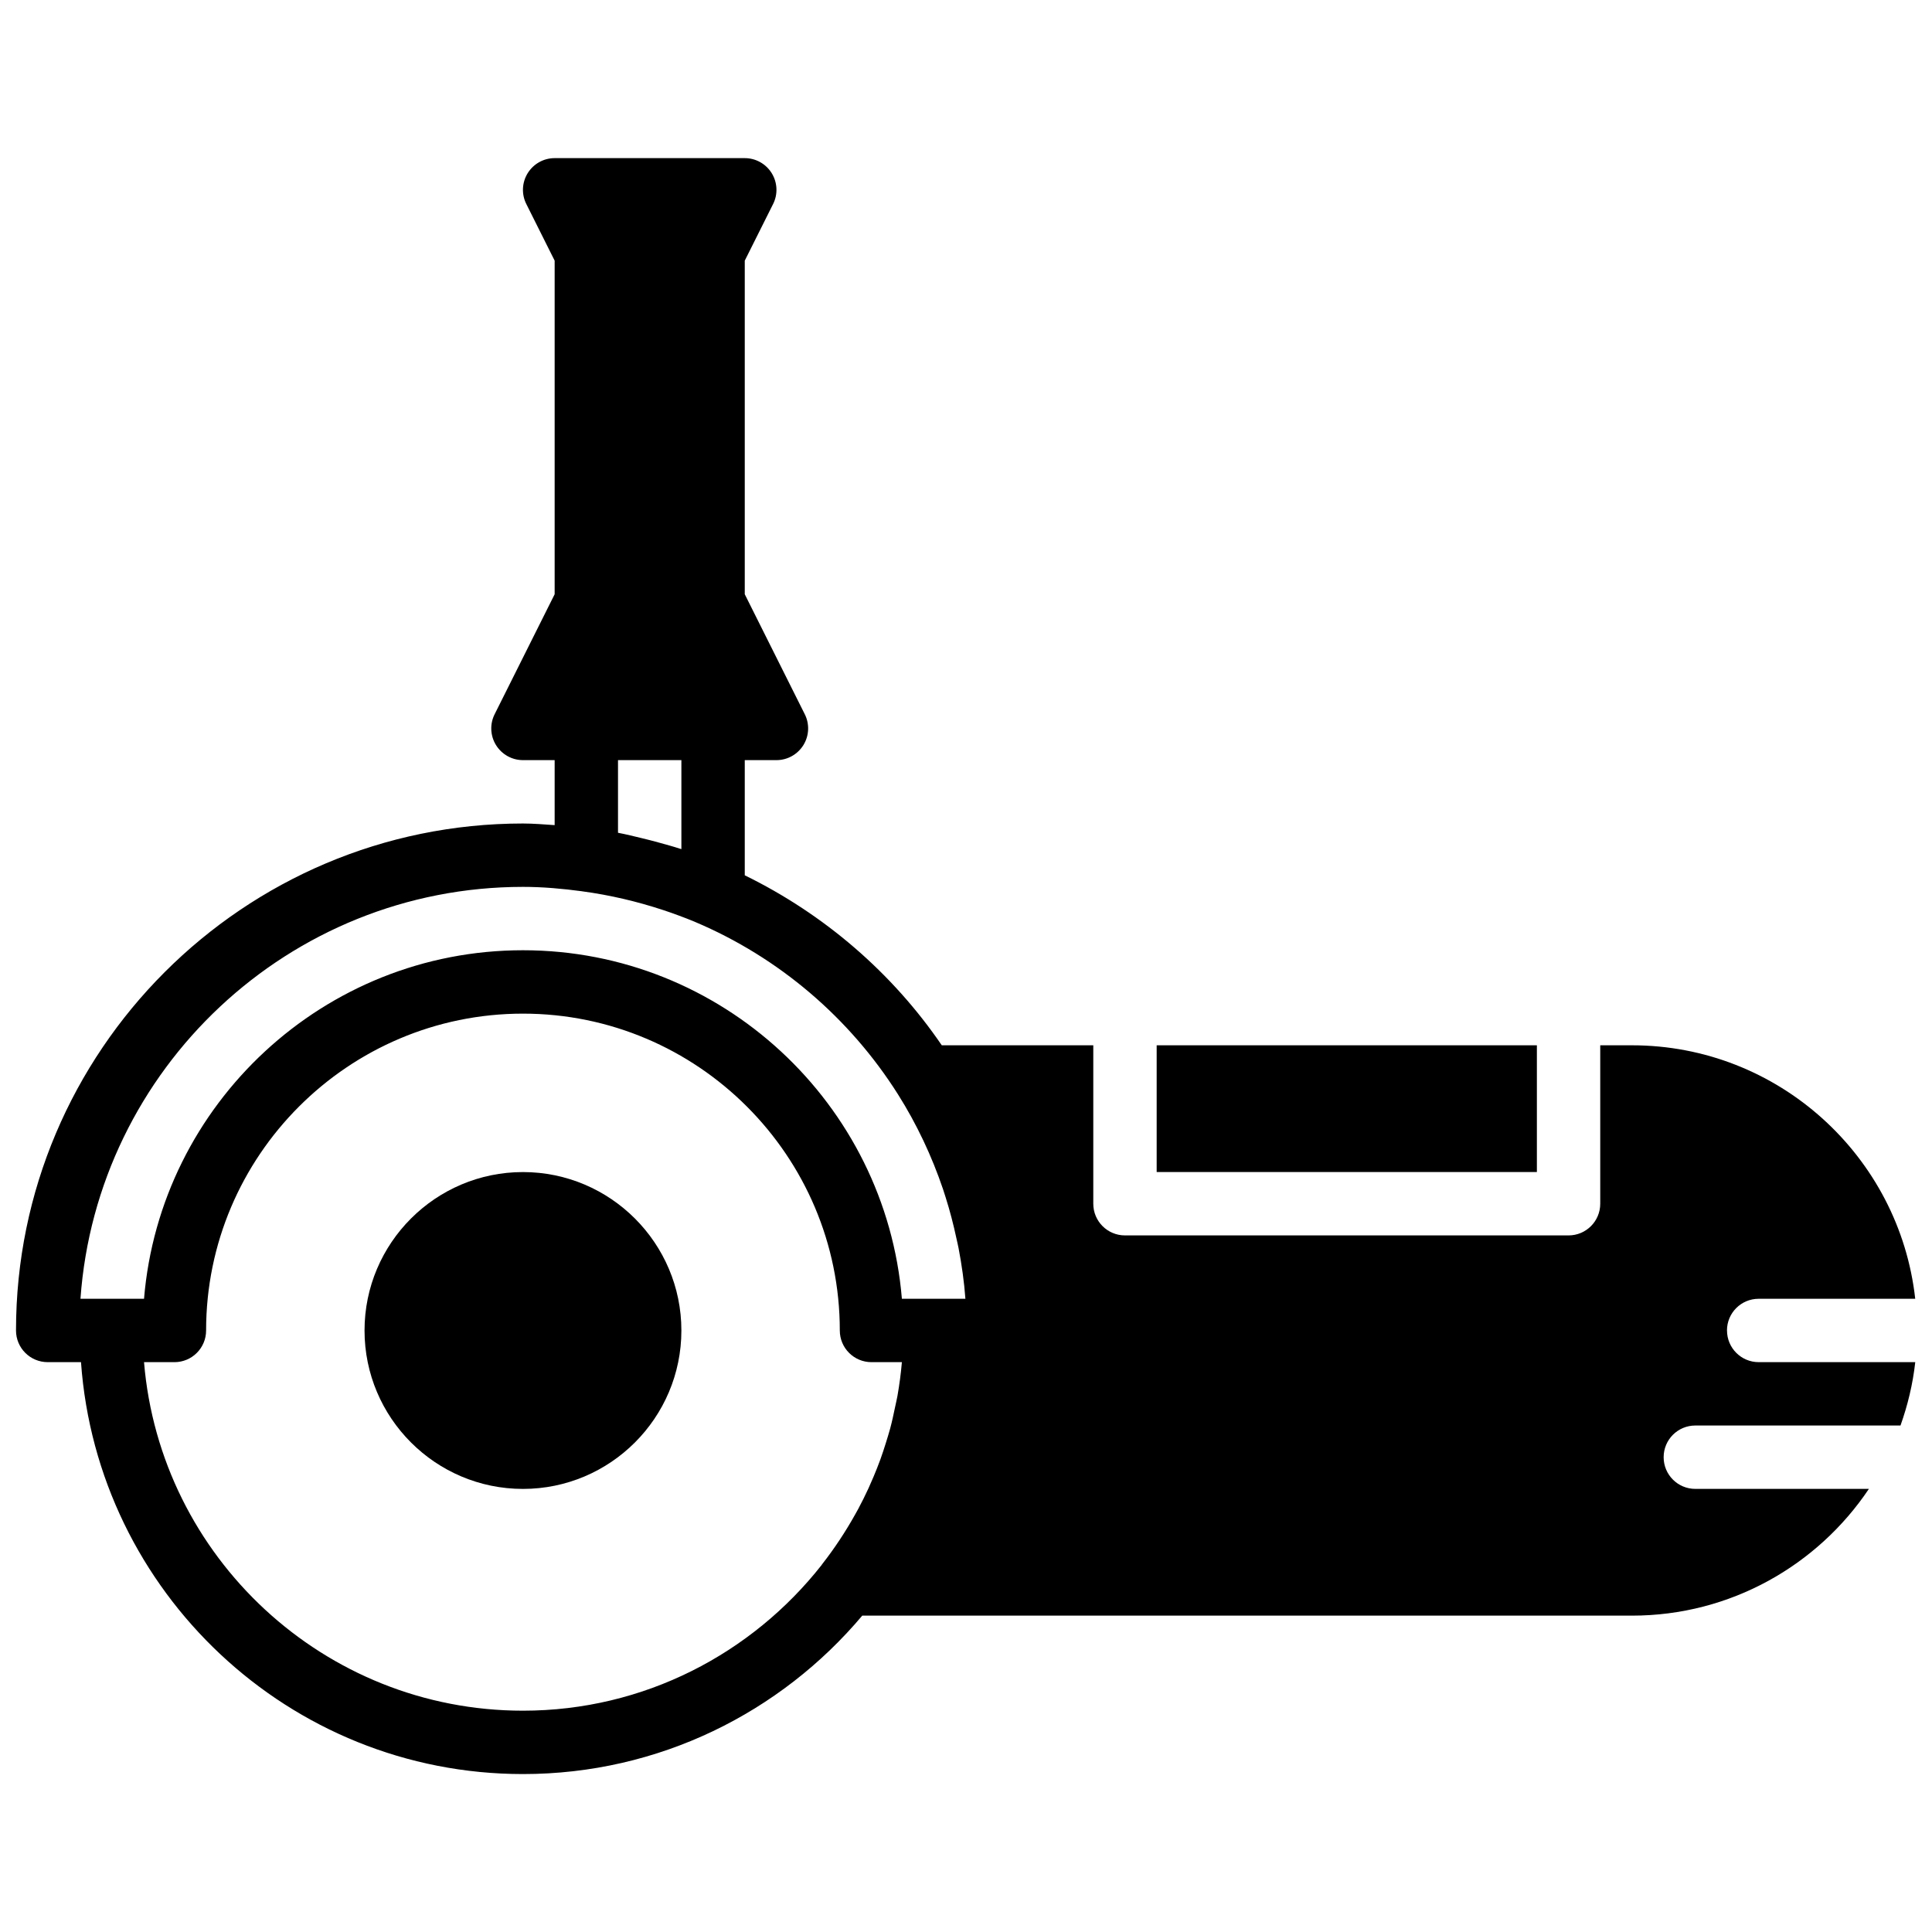
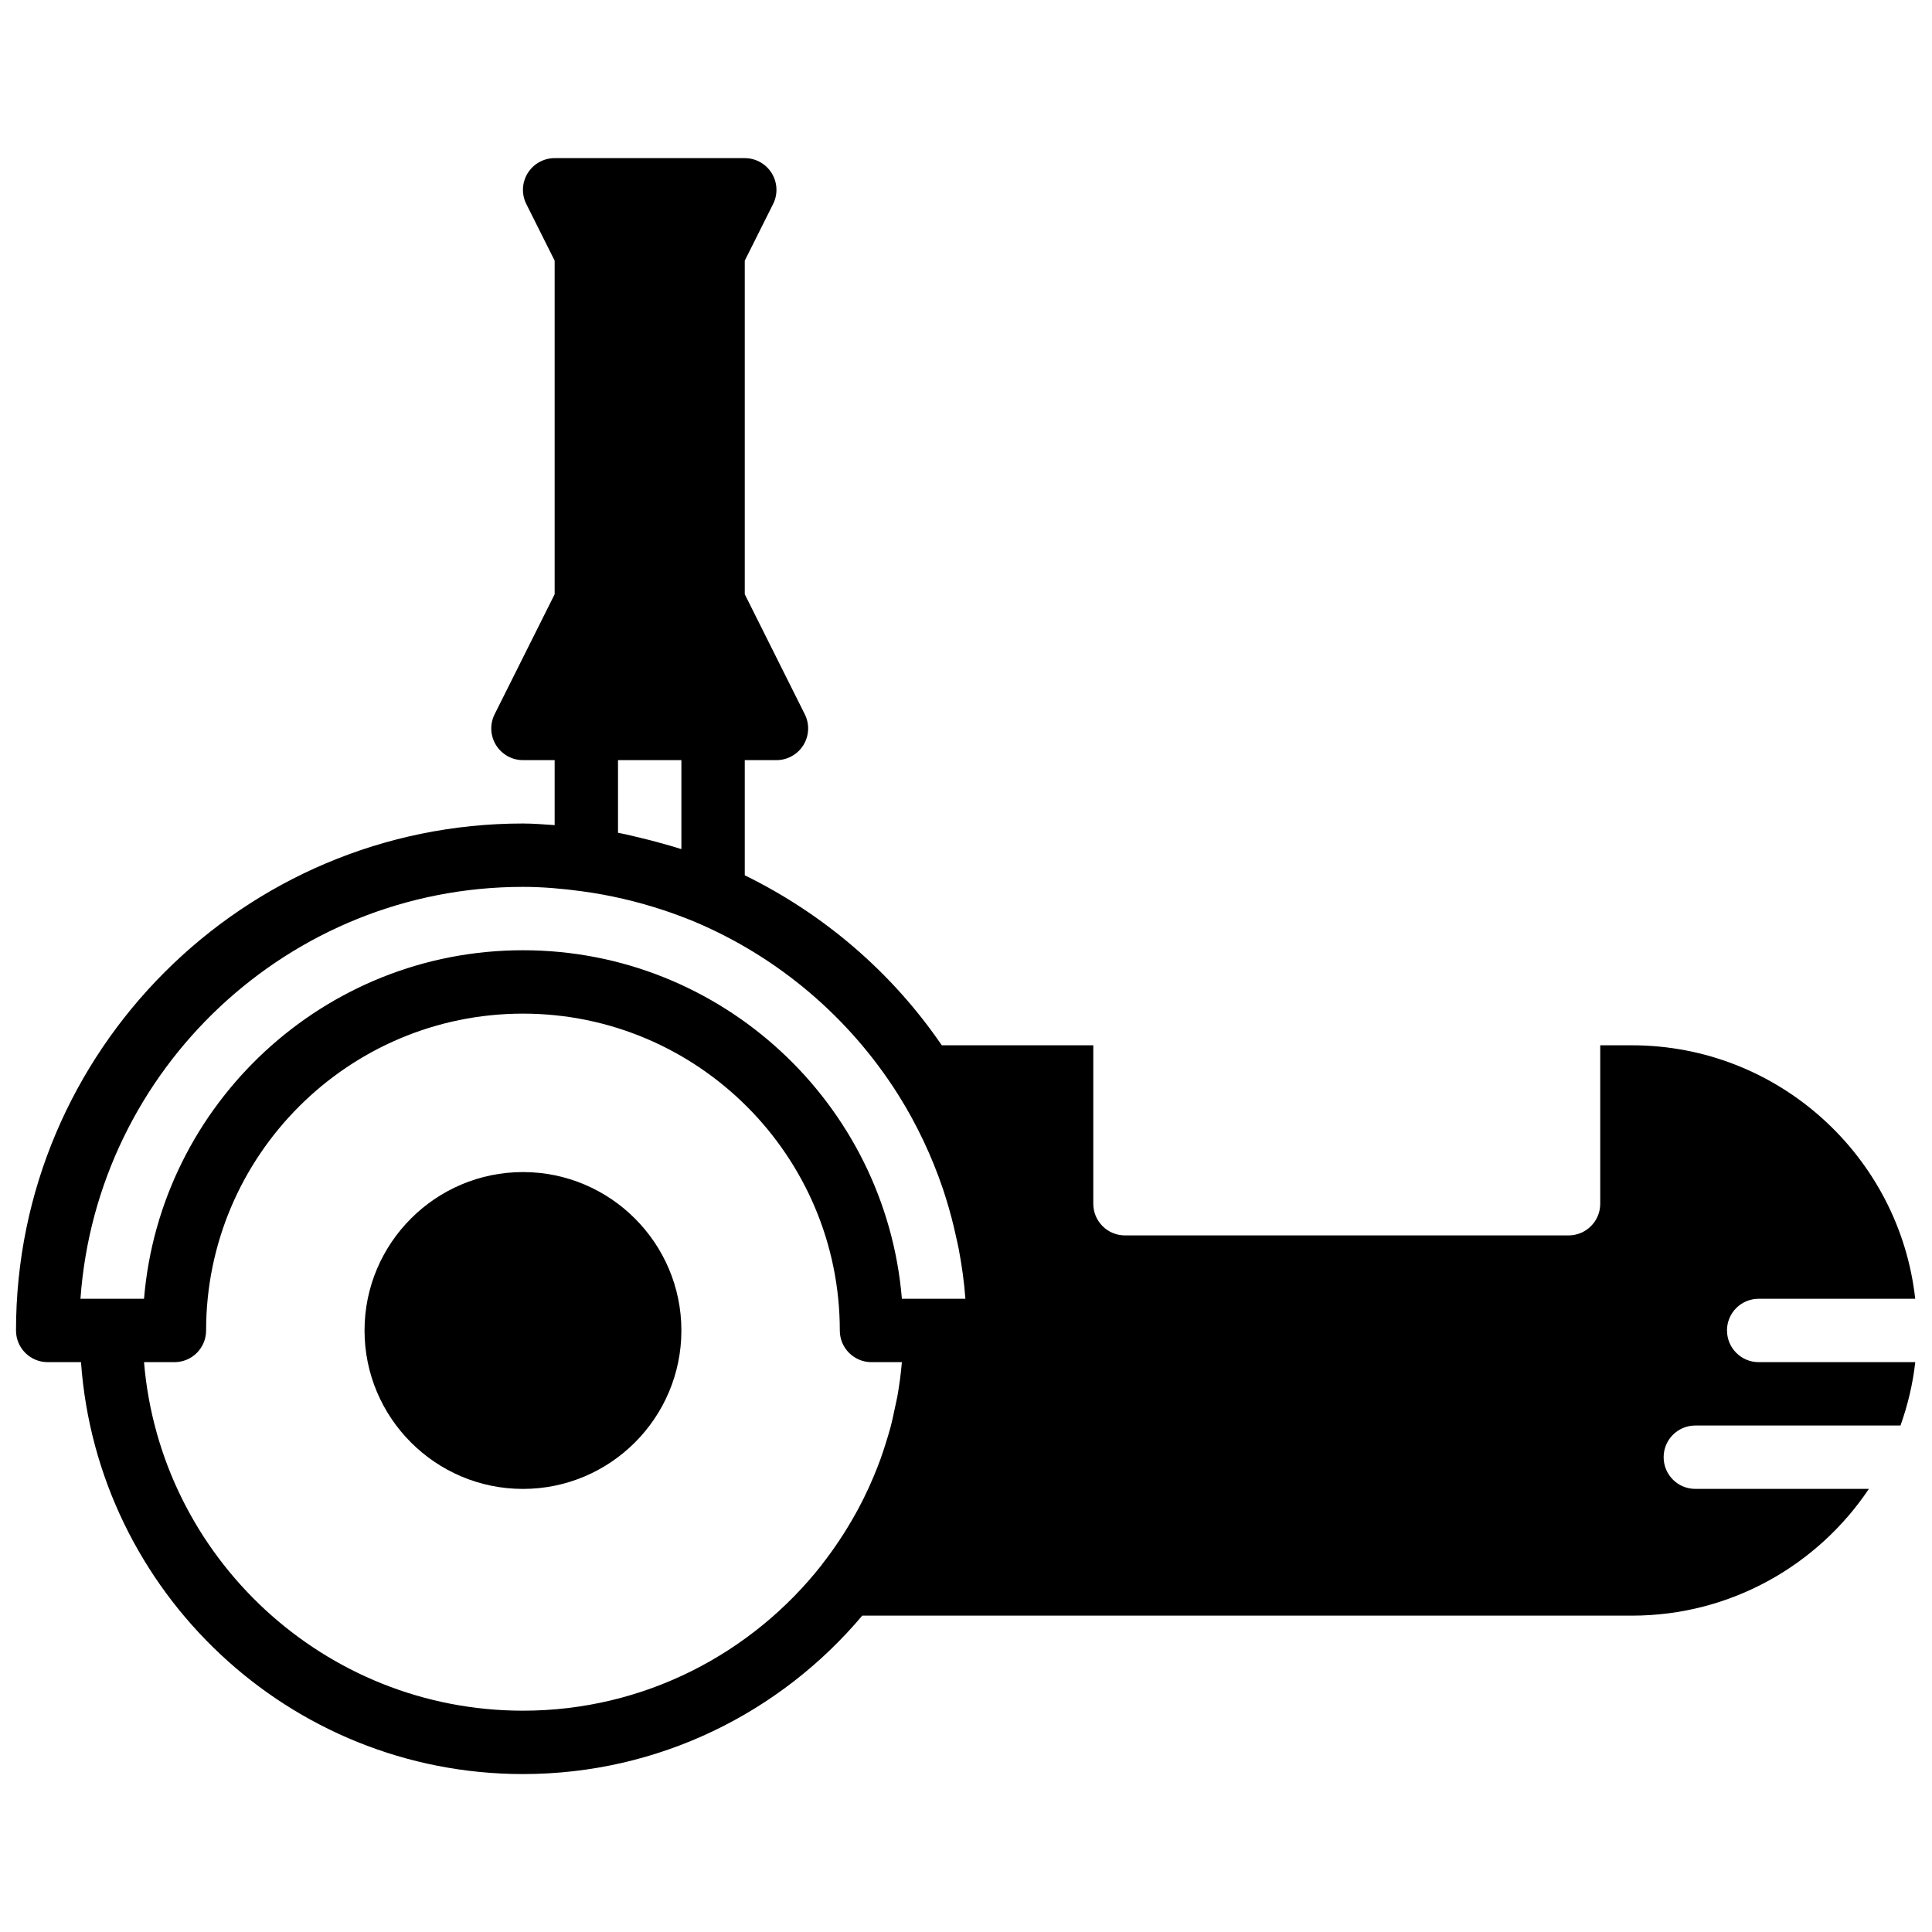
<svg xmlns="http://www.w3.org/2000/svg" width="800px" height="800px" version="1.1" viewBox="144 144 512 512">
  <defs>
    <clipPath id="a">
      <path d="m148.09 185h503.81v430h-503.81z" />
    </clipPath>
  </defs>
  <path d="m282.59 454.61c-23.152 0-41.984 18.836-41.984 41.984 0 23.152 18.832 41.984 41.984 41.984 23.148 0 41.984-18.832 41.984-41.984 0-23.148-18.836-41.984-41.984-41.984" fill-rule="evenodd" />
-   <path d="m450.53 454.6h100.76v-33.586h-100.76z" fill-rule="evenodd" />
  <g clip-path="url(#a)">
    <path d="m282.59 597.35c-52.734 0-96.137-40.723-100.42-92.363h8.051c4.644 0 8.398-3.754 8.398-8.398 0-46.297 37.668-83.965 83.969-83.965 46.297 0 83.969 37.668 83.969 83.965 0 4.644 3.75 8.398 8.395 8.398h8.055v0.016c-0.254 3.023-0.664 6.004-1.176 8.945-0.188 1.031-0.438 2.039-0.648 3.055-0.387 1.883-0.789 3.746-1.285 5.586-0.352 1.301-0.762 2.586-1.156 3.867-0.453 1.453-0.926 2.898-1.438 4.316-0.562 1.547-1.176 3.074-1.812 4.594-0.43 1.016-0.875 2.023-1.328 3.031-0.848 1.824-1.73 3.637-2.688 5.418-0.277 0.52-0.57 1.031-0.855 1.543-2.562 4.578-5.477 9.004-8.785 13.227-0.031 0.043-0.047 0.102-0.082 0.141-18.465 23.48-47.055 38.625-79.164 38.625zm0-218.32c5.32 0 10.527 0.48 15.668 1.168l0.008 0.008c7.406 0.992 14.594 2.695 21.52 4.981 1.387 0.469 2.773 0.93 4.133 1.453 1.453 0.535 2.898 1.098 4.316 1.695 22.227 9.414 40.949 25.449 53.723 45.652 5.012 7.938 8.977 16.391 11.949 25.141 0.234 0.699 0.453 1.402 0.672 2.098 1.156 3.629 2.106 7.316 2.902 11.035 0.18 0.848 0.395 1.688 0.555 2.543 0.84 4.418 1.48 8.887 1.805 13.387h-16.832c-4.285-51.641-47.688-92.367-100.42-92.367-52.734 0-96.137 40.727-100.42 92.367h-16.844c4.324-60.918 55.266-109.16 117.26-109.16zm25.188-33.586h16.797v23.578c-0.137-0.051-0.27-0.074-0.406-0.117-1.844-0.605-3.727-1.109-5.609-1.629-1.434-0.395-2.871-0.773-4.324-1.117-2.141-0.52-4.273-1.051-6.457-1.469zm293.89 151.14c0-4.641 3.754-8.395 8.398-8.395h41.488c-4.191-37.727-36.242-67.176-75.078-67.176h-8.395v41.984c0 4.644-3.754 8.398-8.398 8.398h-117.55c-4.644 0-8.398-3.754-8.398-8.398v-41.984h-40.152c-13.125-19.219-31.16-34.746-52.211-45.047v-30.523h8.395c2.914 0 5.609-1.512 7.148-3.988 1.527-2.477 1.668-5.566 0.367-8.164l-15.91-31.812v-88.402l7.516-15.023c1.301-2.594 1.156-5.684-0.371-8.16-1.535-2.477-4.231-3.988-7.144-3.988h-50.383c-2.914 0-5.609 1.512-7.144 3.988-1.527 2.477-1.672 5.566-0.371 8.16l7.516 15.023v88.402l-15.91 31.812c-1.301 2.598-1.16 5.688 0.367 8.164 1.539 2.477 4.234 3.988 7.148 3.988h8.395v17.223c-2.785-0.18-5.559-0.43-8.395-0.43-74.078 0-134.35 60.273-134.35 134.35 0 4.644 3.754 8.398 8.398 8.398h8.824c4.332 60.902 55.141 109.16 117.13 109.16 36.055 0 68.332-16.352 89.91-41.984h203.98c26.148 0 49.223-13.352 62.793-33.59h-46c-4.641 0-8.395-3.754-8.395-8.395 0-4.644 3.754-8.398 8.395-8.398h54.371c1.906-5.356 3.266-10.957 3.914-16.793h-41.488c-4.644 0-8.398-3.754-8.398-8.398z" fill-rule="evenodd" />
  </g>
</svg>